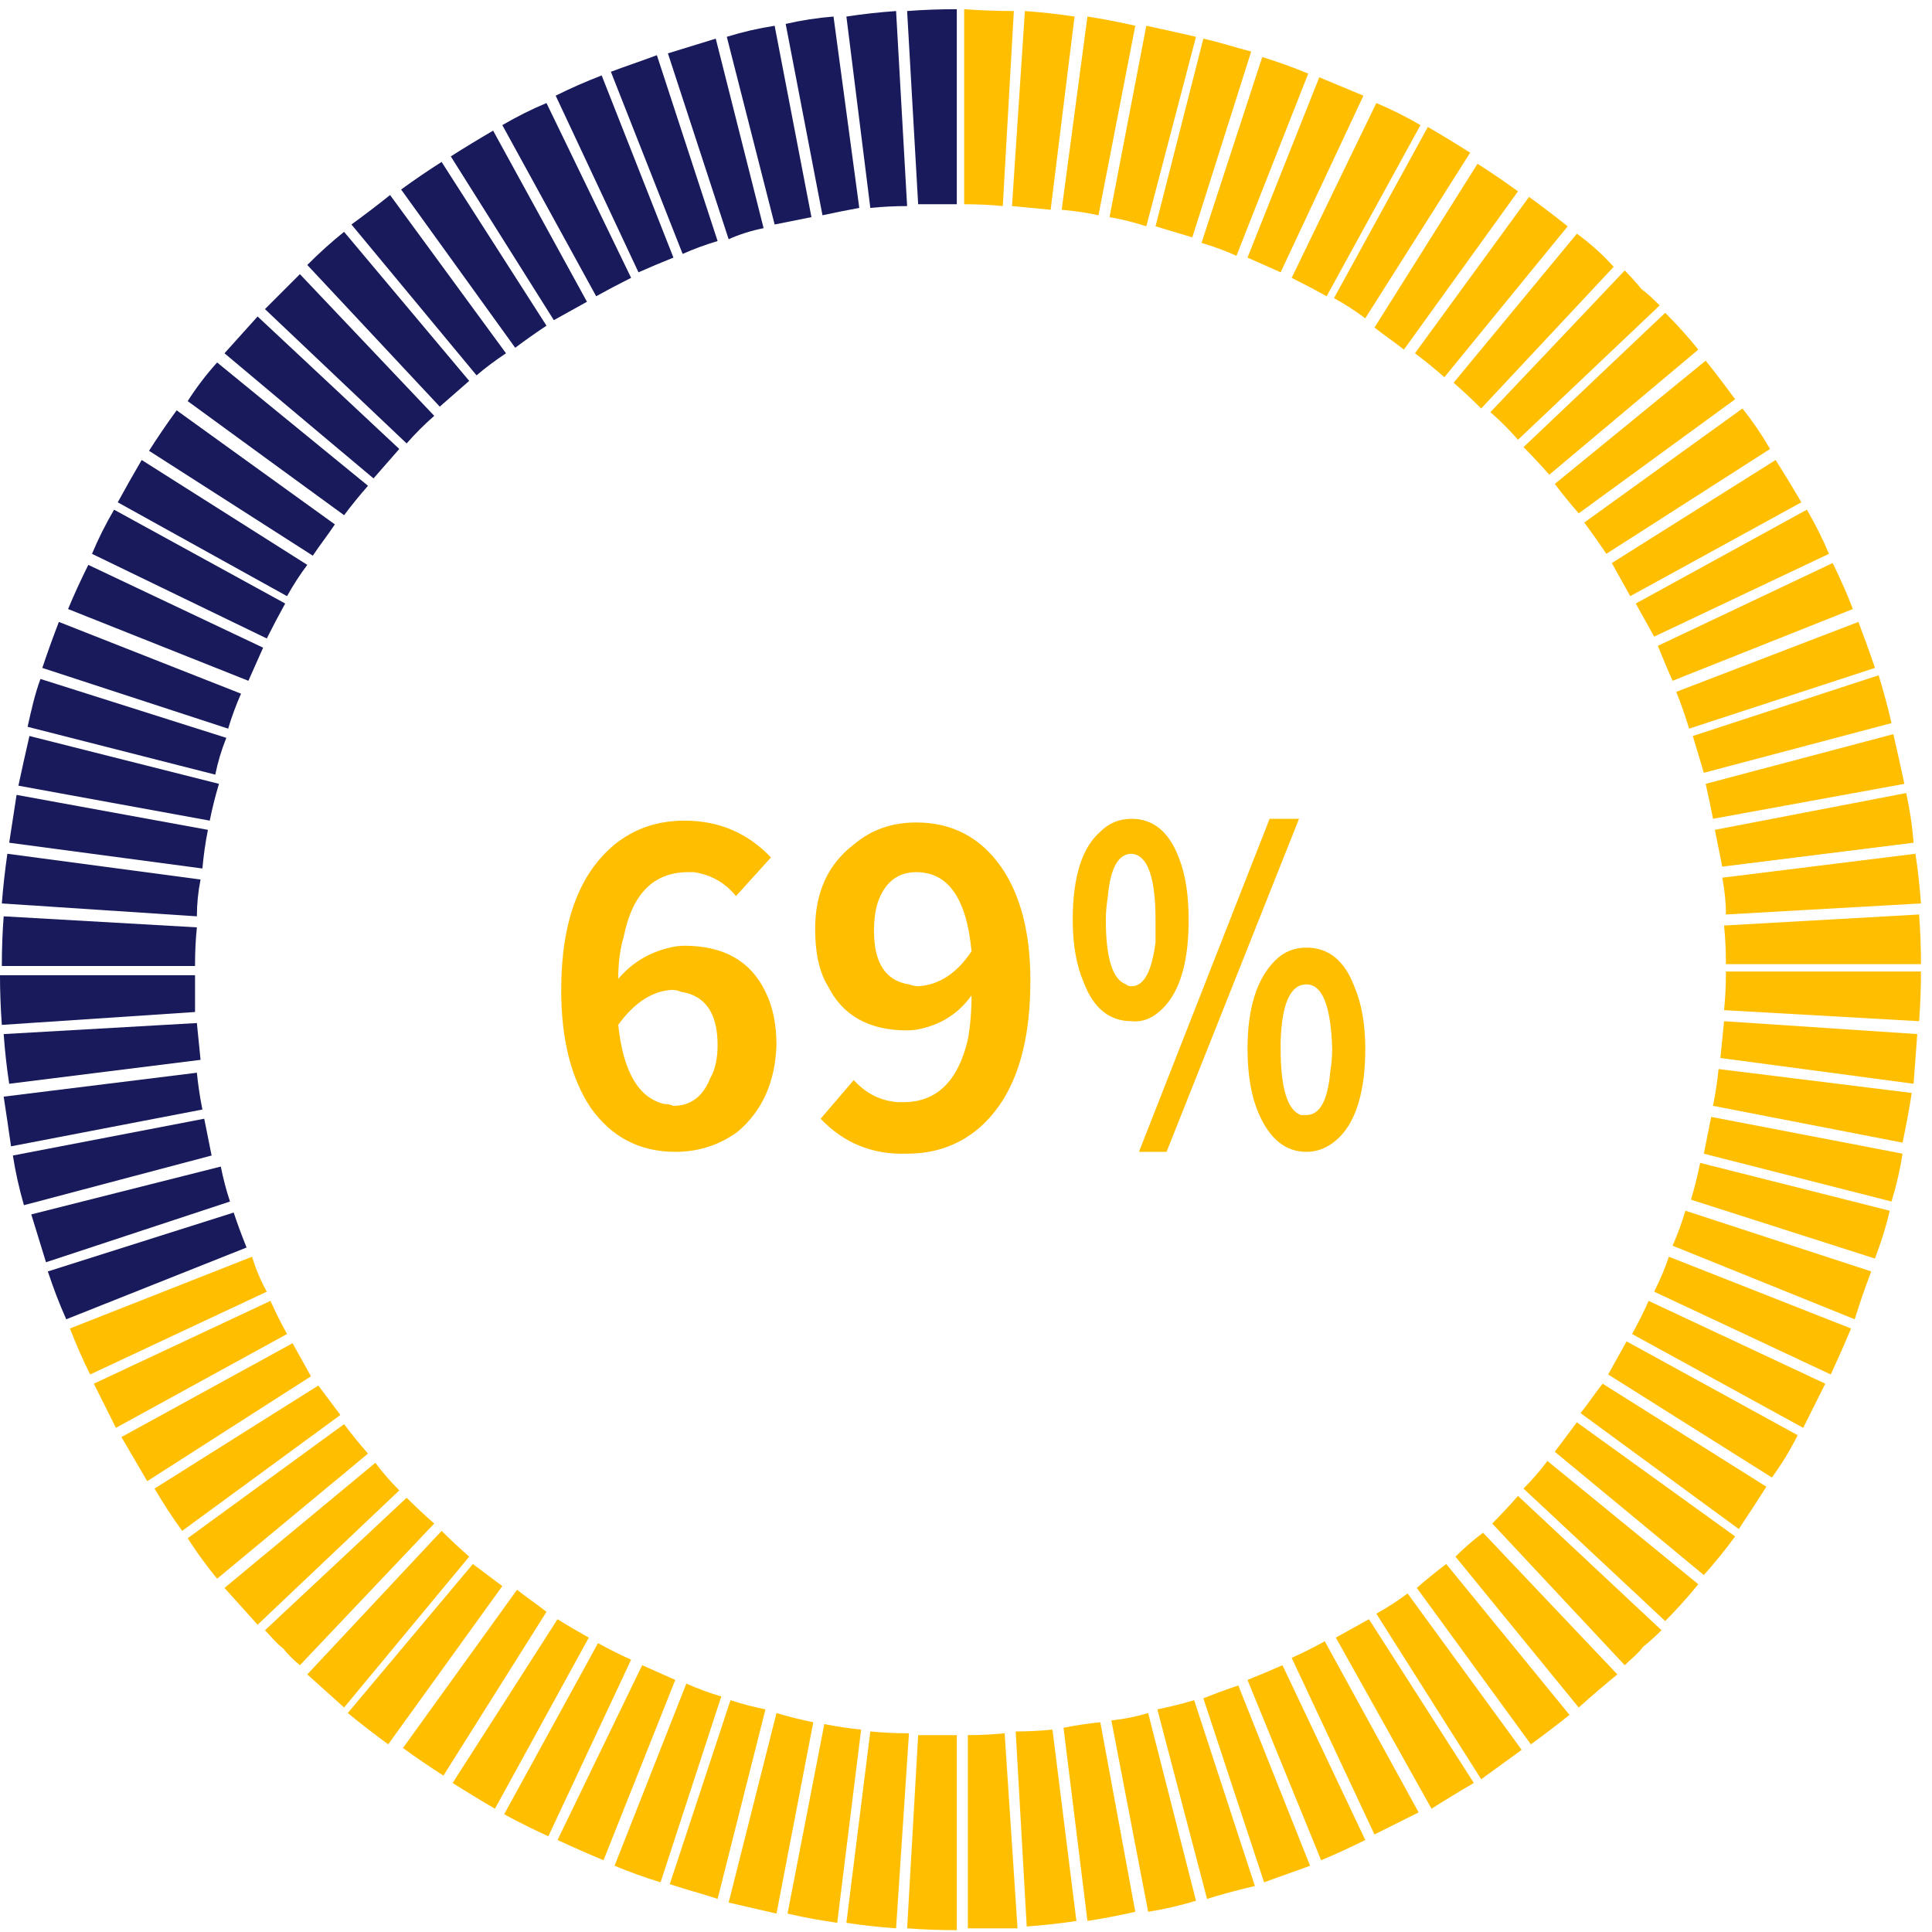
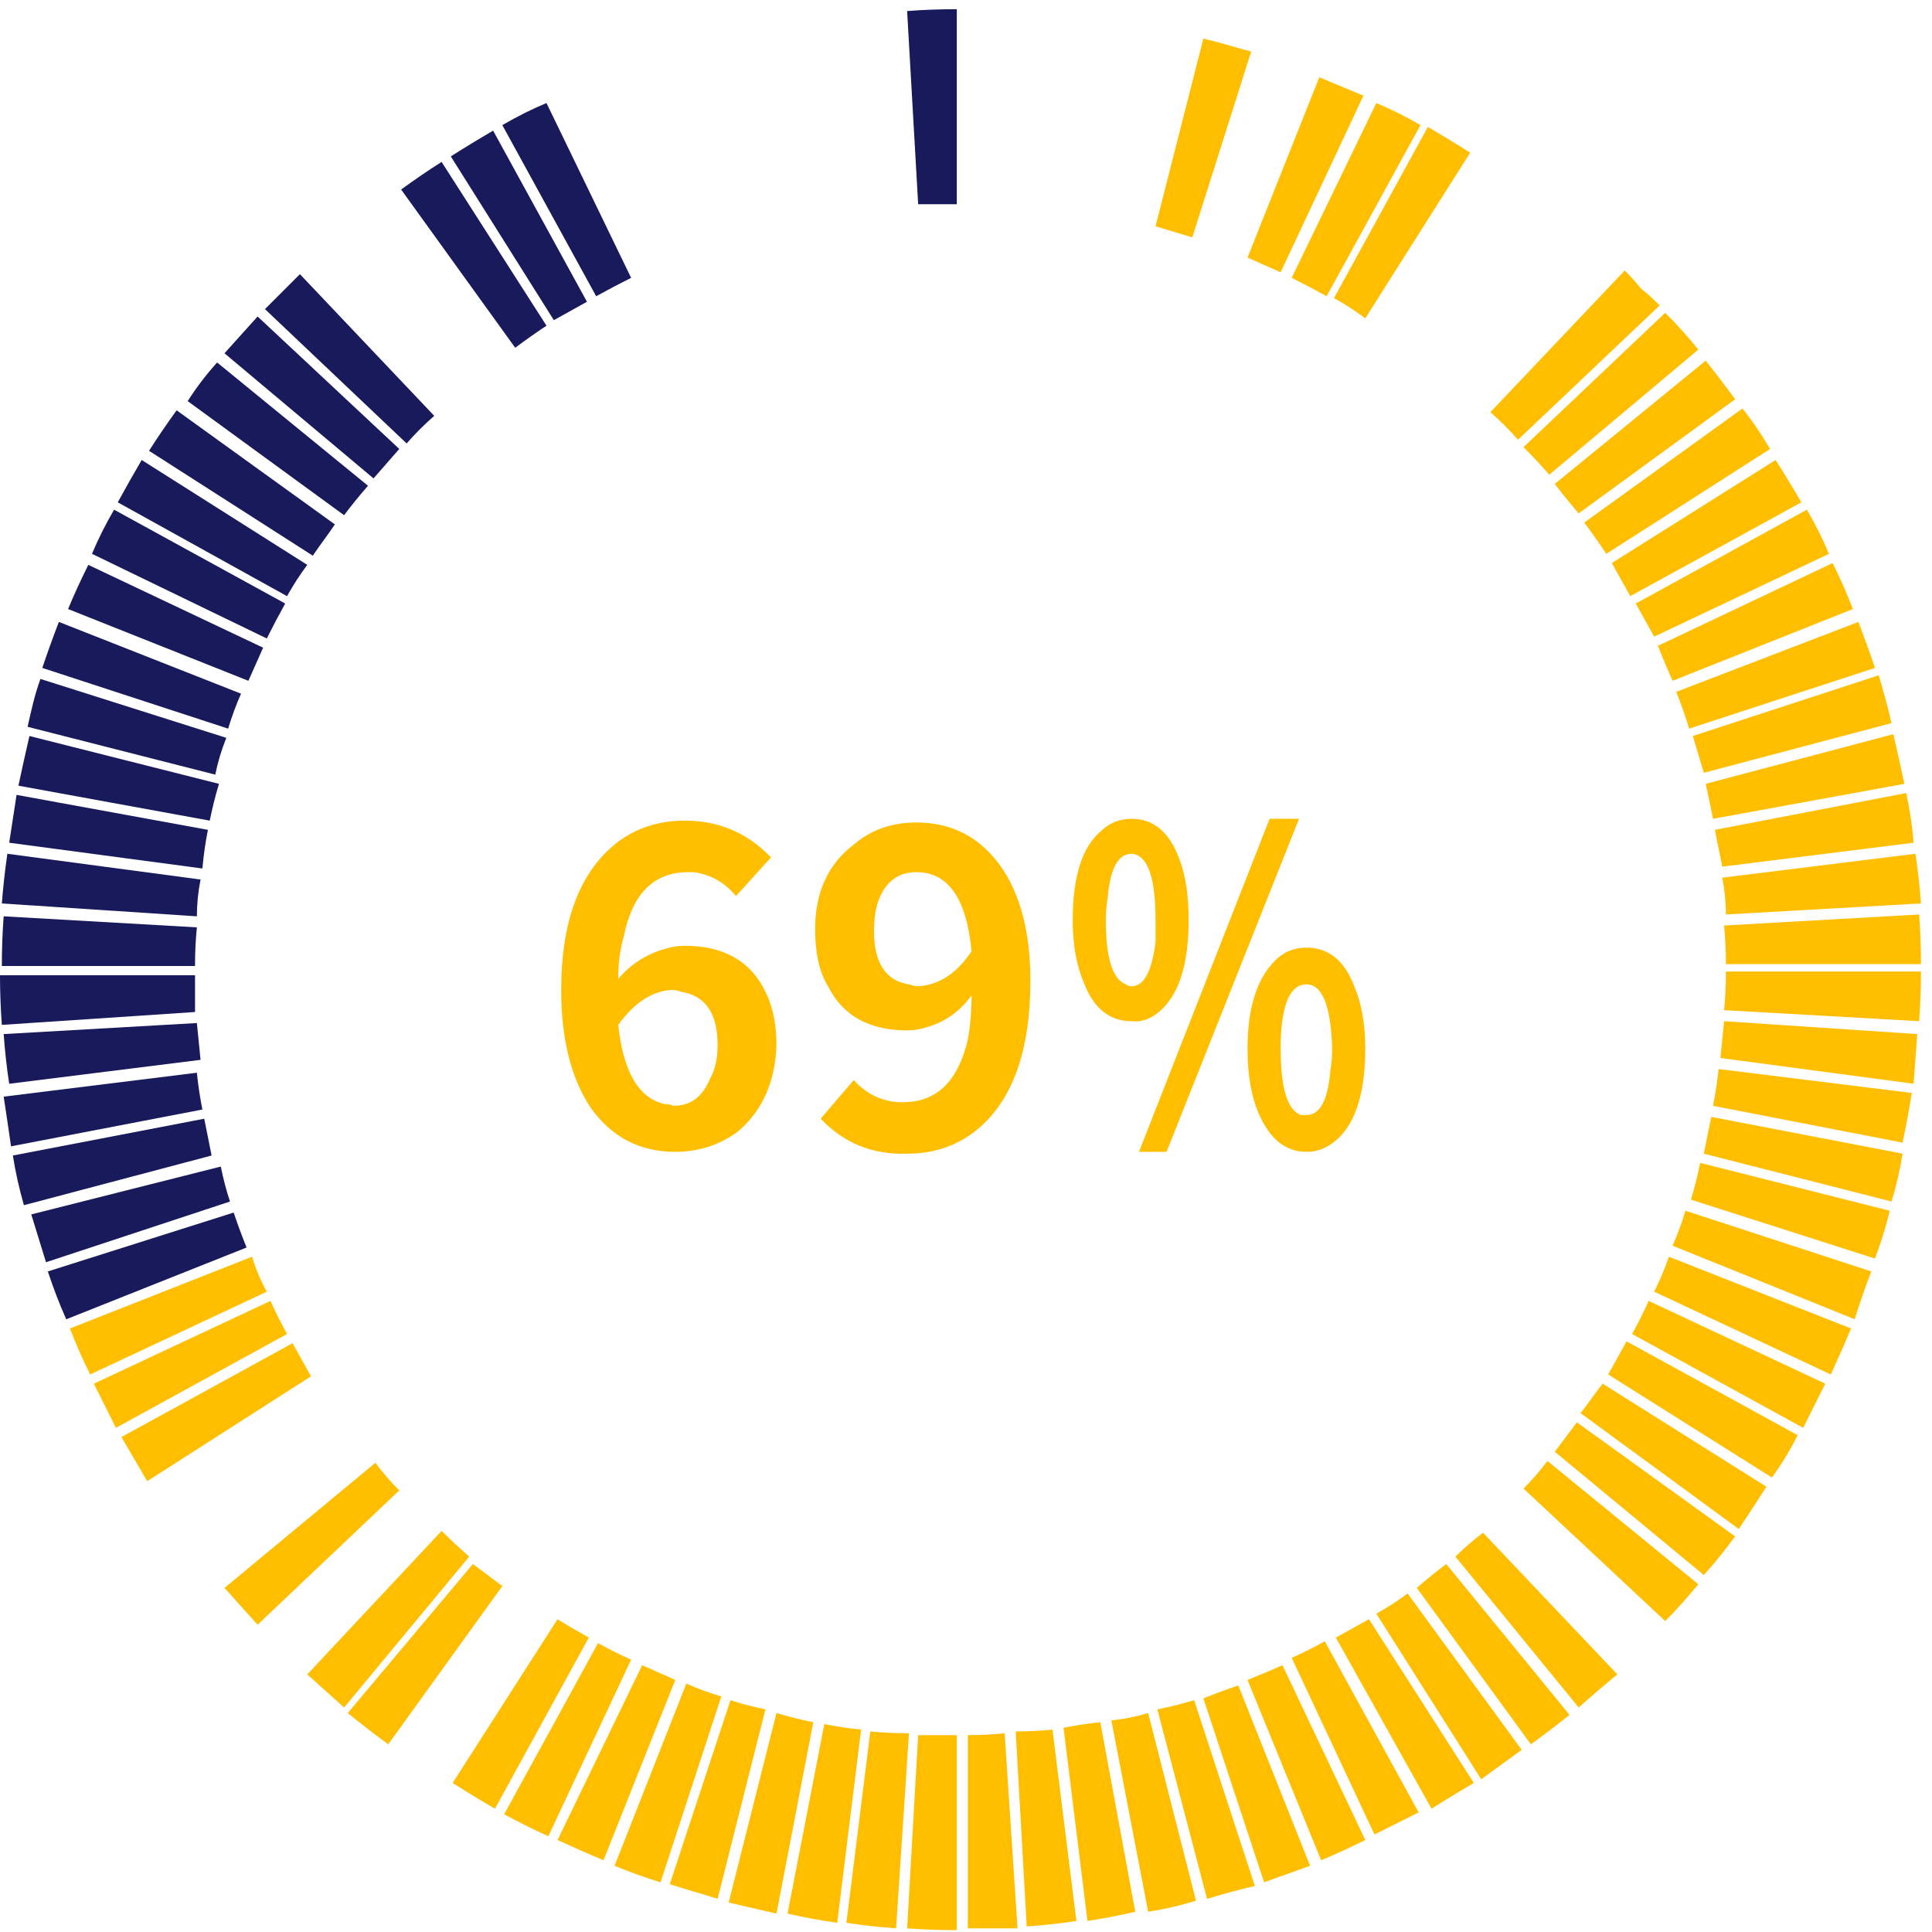
<svg xmlns="http://www.w3.org/2000/svg" viewBox="0 0 105 105" width="105" height="105">
  <title>Folder 5</title>
  <style>		.s0 { fill: #ffbf00 } 		.s1 { fill: #181a5b } 	</style>
  <g id="Folder 5">
-     <path id="Path 73" class="s0" d="m60.3 11.8q1.1 0.2 2 0.5l2.7-10.3q-1.3-0.3-2.7-0.6zm25.4 0.9l-6.7 8.1q0.8 0.7 1.5 1.4l7.2-7.7q-0.9-1-2-1.8zm-28-1.3q1.1 0.1 2 0.3l2-10.3q-1.3-0.3-2.6-0.5zm7.6 1.8q1 0.3 1.9 0.7l3.9-9.9q-1.2-0.5-2.5-0.9zm-12.9-2.1q1.1 0 2.1 0.1l0.6-10.6q-1.3 0-2.7-0.1v10.6zm2.6 0.1q1.1 0.1 2.1 0.2l1.3-10.5q-1.3-0.2-2.7-0.3zm19.7 6.6c0.5 0.4 1.1 0.8 1.6 1.2l6.2-8.6q-1.1-0.8-2.2-1.5zm2.2 1.4q0.8 0.6 1.6 1.3l6.7-8.2q-1-0.8-2.1-1.6z" />
    <path id="Path 74" class="s1" d="m49.9 11.1q1 0 2.1 0v-10.6q-1.4 0-2.7 0.1z" />
    <path id="Path 75" class="s0" d="m70.2 15.1q1 0.5 1.9 1l5.1-9.3q-1.2-0.7-2.4-1.2zm-2.4-1.1q0.9 0.4 1.8 0.8l4.5-9.6q-1.2-0.5-2.4-1zm4.7 2.2q0.9 0.5 1.7 1.1l5.7-9q-1.1-0.7-2.3-1.4zm-9.7-3.9q1 0.3 2 0.6l3.2-10.1c-0.8-0.2-1.7-0.5-2.6-0.7z" />
    <path id="Path 76" class="s1" d="m32.4 16.1q0.9-0.5 1.9-1l-4.6-9.5q-1.2 0.5-2.4 1.2zm-4.4 2.8q0.8-0.6 1.7-1.2l-5.7-8.9q-1.1 0.7-2.2 1.5zm2.1-1.5q0.9-0.5 1.8-1l-5.1-9.3q-1.2 0.7-2.3 1.4z" />
    <path id="Path 77" class="s0" d="m18.7 92.8l6.8-8.2q-0.8-0.7-1.5-1.4l-7.3 7.8q1 0.9 2 1.8z" />
-     <path id="Path 78" class="s1" d="m47.3 11.3q1-0.1 2-0.1l-0.6-10.6q-1.4 0.1-2.7 0.3zm-23.4 10.8q0.8-0.7 1.6-1.4l-6.8-8.1q-1 0.8-2 1.8zm10.8-7.3q0.9-0.4 1.9-0.8l-3.9-9.9q-1.3 0.5-2.5 1.1zm10-3.1q0.9-0.2 2-0.4l-1.4-10.4q-1.3 0.1-2.6 0.4zm-2.6 0.5q1-0.2 2-0.4l-2-10.4q-1.3 0.2-2.6 0.6zm-5 1.6q0.9-0.4 1.9-0.7l-3.3-10.1c-0.8 0.3-1.7 0.6-2.5 0.9zm2.5-0.8q0.9-0.4 1.9-0.6l-2.6-10.3q-1.3 0.4-2.6 0.8zm-13.7 7.4q0.7-0.6 1.6-1.2l-6.3-8.6q-1 0.8-2.1 1.6z" />
    <path id="Path 79" class="s0" d="m87.6 30.6q0.5 0.9 1 1.8l9.3-5.1q-0.7-1.2-1.4-2.3zm1.3 2.2q0.5 0.9 1 1.8l9.5-4.5q-0.5-1.2-1.2-2.4zm-2.8-4.4q0.6 0.8 1.2 1.7l8.9-5.7q-0.7-1.2-1.5-2.2zm4 6.7q0.4 1 0.8 1.9l9.8-3.9q-0.5-1.3-1.1-2.5zm-9.1-12.7q0.8 0.7 1.5 1.5l7.7-7.3c-0.3-0.3-0.6-0.6-1-0.9q-0.4-0.5-0.9-1zm1.8 1.9q0.7 0.7 1.4 1.5l8.1-6.8q-0.8-1-1.8-2zm9.2 15.7q0.3 1 0.6 2l10.2-2.7q-0.3-1.3-0.7-2.6zm12.1 6.4l-10.5 1.3q0.2 1 0.2 2l10.6-0.6q-0.1-1.4-0.3-2.7zm-10.9-1.3q0.2 1 0.4 2l10.4-1.3q-0.1-1.3-0.4-2.7zm-0.9 41l-8.2-6.7q-0.6 0.8-1.3 1.5l7.7 7.2q0.9-0.9 1.8-2zm0.4-43.5q0.2 0.9 0.4 1.9l10.4-1.9q-0.3-1.4-0.6-2.7zm-1.6-5q0.4 1 0.7 2l10.1-3.3c-0.3-0.9-0.6-1.7-0.9-2.5zm-6.6-11.3q0.6 0.8 1.3 1.6l8.5-6.2q-0.8-1.1-1.6-2.1zm1.2 51q-0.6 0.8-1.2 1.6l8.1 6.7q0.9-1 1.7-2.1zm7.3-16.6q-0.2 1-0.4 2l10.2 2.6q0.4-1.3 0.6-2.6zm-0.6 2.5q-0.2 1-0.5 2l10 3.2c0.3-0.8 0.6-1.7 0.8-2.6zm1.3-7.7q-0.1 1-0.2 2l10.5 1.4q0.1-1.4 0.2-2.7zm0.1-2.6q0 1-0.1 2l10.6 0.6q0.1-1.3 0.1-2.7h-10.6zm-0.1-2.6q0.1 1 0.1 2.1h10.6q0-1.4-0.1-2.7zm-0.3 7.8q-0.1 1-0.3 2l10.3 2q0.3-1.4 0.5-2.7zm-5 14.8q-0.5 0.9-1 1.8l8.9 5.6q0.8-1.1 1.4-2.3zm-1.3 2.3c-0.4 0.5-0.8 1.1-1.2 1.6l8.6 6.3q0.8-1.2 1.5-2.3zm3.6-6.9q-0.3 0.9-0.8 1.9l9.6 4.5q0.6-1.3 1.1-2.5zm0.9-2.5q-0.3 1-0.7 1.9l9.9 4q0.4-1.3 0.9-2.6zm-2 4.9q-0.4 0.9-0.9 1.8l9.3 5.1q0.6-1.2 1.2-2.4zm-62.3 15.5q-0.8-0.6-1.6-1.2l-6.8 8.1q1.1 0.9 2.2 1.7z" />
    <path id="Path 80" class="s1" d="m10.7 49.8q0-1 0.2-2l-10.5-1.4q-0.2 1.4-0.3 2.7zm-0.1 2.6q0-1 0.1-2l-10.5-0.6q-0.1 1.3-0.1 2.7h10.5zm0.4-5.2q0.1-1.1 0.3-2.1l-10.4-1.9q-0.2 1.3-0.4 2.6zm0.4-2.6q0.2-1 0.5-2l-10.3-2.6q-0.3 1.3-0.6 2.7zm-0.5 13q-0.1-1-0.2-2l-10.5 0.6q0.1 1.4 0.3 2.7zm-0.3-2.6q0-1 0-2h-10.6q0 1.3 0.1 2.7zm2.9-18q0.4-0.9 0.8-1.8l-9.5-4.5q-0.6 1.2-1.1 2.4zm1-2.3q0.5-1 1-1.9l-9.3-5.1q-0.7 1.2-1.2 2.4zm2.5-4.5c0.4-0.6 0.8-1.1 1.2-1.7l-8.6-6.2q-0.8 1.1-1.5 2.2zm-1.4 2.2q0.5-0.9 1.1-1.7l-9-5.7q-0.7 1.2-1.3 2.3zm-3.2 7.2q0.3-1 0.7-1.9l-9.9-3.9q-0.5 1.3-0.9 2.5zm-1.4 20.7q-0.2-1-0.3-2l-10.5 1.3q0.2 1.3 0.4 2.7zm0.7-18.2q0.2-1 0.6-2l-10.1-3.2c-0.3 0.8-0.5 1.7-0.7 2.6zm-0.2 20.7q-0.2-1-0.4-2l-10.4 2q0.2 1.3 0.6 2.7z" />
-     <path id="Path 81" class="s0" d="m20 79q-0.7-0.8-1.3-1.6l-8.5 6.2q0.7 1.1 1.6 2.2zm3.6 3.8q-0.8-0.7-1.5-1.4l-7.7 7.2c0.3 0.3 0.6 0.7 1 1q0.4 0.5 0.9 0.9zm-5.1-5.9q-0.6-0.8-1.2-1.6l-8.9 5.6q0.7 1.2 1.5 2.3zm64 4.4q-0.7 0.8-1.4 1.5l7.2 7.7c0.3-0.3 0.7-0.6 1-1q0.5-0.4 1-0.9zm-52.8 6.3c-0.5-0.4-1.1-0.8-1.6-1.2l-6.2 8.6q1.1 0.8 2.2 1.5z" />
    <path id="Path 82" class="s1" d="m13.4 67.8q-0.4-1-0.7-1.9l-10.1 3.2c0.3 0.9 0.6 1.7 1 2.6z" />
    <path id="Path 83" class="s0" d="m16.9 74.8q-0.5-0.9-1-1.8l-9.3 5.1q0.7 1.2 1.4 2.4z" />
    <path id="Path 84" class="s1" d="m12.5 65.3q-0.3-0.9-0.5-1.9l-10.3 2.6q0.4 1.3 0.8 2.6z" />
    <path id="Path 85" class="s0" d="m15.6 72.5q-0.5-0.9-0.9-1.8l-9.6 4.5q0.6 1.2 1.2 2.4zm-1.1-2.3q-0.5-0.9-0.8-1.9l-9.9 3.9q0.5 1.3 1.1 2.5zm7.2 10.8q-0.7-0.7-1.3-1.5l-8.2 6.8q0.9 1 1.8 2zm30.3 13.3q-1 0-2.1 0l-0.6 10.5q1.3 0.1 2.7 0.1v-10.6zm-7.8-0.7q-1-0.2-2-0.5l-2.6 10.3q1.3 0.3 2.6 0.6zm2.6 0.4q-1-0.1-2-0.3l-2 10.3q1.3 0.3 2.7 0.5zm2.6 0.2q-1.1 0-2.1-0.1l-1.3 10.4q1.3 0.2 2.7 0.3zm5.2 0q-1 0.1-2 0.1v10.5q1.3 0 2.7 0zm2.6-0.2q-1 0.1-2 0.1l0.6 10.6q1.4-0.1 2.7-0.3zm-22.9-3.8q-0.9-0.4-1.8-0.9l-5.1 9.3q1.1 0.6 2.4 1.2zm7.3 2.7q-1-0.2-1.9-0.5l-3.3 10c0.9 0.3 1.7 0.5 2.6 0.8zm18.2 0.7q-1 0.1-2 0.3l1.3 10.5q1.3-0.2 2.6-0.5zm-27.8-4.6q-0.9-0.5-1.7-1l-5.7 8.9q1.1 0.7 2.3 1.4zm4.7 2.3q-0.9-0.4-1.8-0.8l-4.6 9.5q1.3 0.6 2.5 1.1zm2.5 0.9q-1-0.3-1.9-0.7l-3.9 9.9q1.2 0.5 2.5 0.9zm35.2-4.2q-0.9 0.5-1.8 1l5.2 9.3q1.1-0.7 2.3-1.4zm6.2-4.7q-0.8 0.6-1.5 1.3l6.7 8.2q1-0.9 2.1-1.8zm-2 1.7q-0.8 0.6-1.6 1.3l6.2 8.5q1.1-0.8 2.1-1.6z" />
    <path id="Path 86" class="s1" d="m14 17.2q-0.9 1-1.8 2l8.1 6.8q0.7-0.8 1.4-1.6zm8.1 6.9q0.7-0.8 1.5-1.5l-7.3-7.7q-0.5 0.5-1 1-0.4 0.4-0.9 0.9z" />
    <path id="Path 87" class="s0" d="m76.5 86.6q-0.8 0.6-1.7 1.1l5.7 9q1.1-0.8 2.2-1.6z" />
    <path id="Path 88" class="s1" d="m18.7 28q0.6-0.8 1.3-1.6l-8.2-6.7q-0.9 1-1.6 2.1z" />
    <path id="Path 89" fill-rule="evenodd" class="s0" d="m71.2 101.4c-0.8 0.3-1.7 0.6-2.5 0.9l-3.3-10q1-0.4 1.9-0.7zm-3 1.1q-1.3 0.3-2.6 0.7l-2.7-10.3q1-0.2 2-0.5zm-3.2 0.8q-1.3 0.4-2.6 0.6l-2-10.4q1-0.1 2-0.4zm9.2-3.3q-1.2 0.6-2.4 1.1l-4-9.8q1-0.4 1.9-0.8zm2.9-1.5q-1.2 0.6-2.4 1.2l-4.5-9.6q0.9-0.4 1.8-0.9zm-35.2-51.9l-1.9 2.1q-0.9-1.1-2.3-1.3-0.2 0-0.3 0-2.8 0-3.5 3.5-0.3 1-0.3 2.3 1.1-1.3 2.8-1.7 0.4-0.1 0.8-0.1 3.2 0 4.4 2.5 0.6 1.2 0.6 2.9-0.1 3-2.1 4.7-1.5 1.1-3.4 1.1-2.9 0-4.6-2.4-1.6-2.4-1.6-6.4 0-5.5 2.9-7.9 1.6-1.3 3.8-1.3 2.8 0 4.7 2zm-5.3 13.5q1.4 0 2-1.5 0.4-0.7 0.4-1.8 0-2.6-2-2.9-0.2-0.1-0.5-0.1-1.6 0.1-2.9 1.9 0.4 3.8 2.5 4.3 0.3 0 0.5 0.1z" />
    <path id="Path 90" fill-rule="evenodd" class="s0" d="m44.6 60.8l1.8-2.1q1 1.1 2.4 1.2 0.2 0 0.3 0 2.7 0 3.5-3.4 0.2-1.1 0.2-2.4-1 1.4-2.7 1.8-0.4 0.1-0.8 0.1-3.1 0-4.3-2.4c-0.5-0.8-0.7-1.9-0.7-3.1q0-3 2.1-4.6 1.4-1.2 3.4-1.2 2.9 0 4.6 2.4 1.6 2.3 1.6 6.2 0 5.7-2.9 8.1-1.6 1.3-3.8 1.3-2.8 0.1-4.7-1.9zm5.3-7.2q1.7-0.1 2.9-1.9-0.4-4.3-3-4.3-1.4 0-2 1.4-0.3 0.7-0.3 1.8 0 2.6 1.9 2.9 0.3 0.1 0.5 0.1zm11.6 1.9q-1.8 0-2.6-2.1-0.6-1.4-0.6-3.4 0-3.5 1.5-4.8 0.7-0.7 1.7-0.7 1.8 0 2.6 2.2 0.5 1.3 0.5 3.3 0 3.4-1.4 4.8-0.8 0.8-1.7 0.7zm0-1.9q1 0 1.3-2.4 0-0.6 0-1.2 0-3.5-1.3-3.6-1.1 0-1.3 2.4-0.1 0.6-0.1 1.2 0 3.1 1.1 3.5 0.1 0.1 0.3 0.1zm0.4 9l7.1-18.1h1.6l-7.2 18.1zm9.1 0q-1.7 0-2.6-2.1-0.6-1.4-0.6-3.5 0-3.3 1.5-4.8 0.7-0.7 1.7-0.7 1.8 0 2.6 2.1 0.6 1.4 0.6 3.4c0 2.3-0.5 3.9-1.4 4.8q-0.8 0.8-1.8 0.8zm0-2q1.1 0 1.3-2.4 0.1-0.6 0.1-1.2-0.1-3.5-1.4-3.5-1.3 0-1.4 3.1 0 0.2 0 0.4 0 3.2 1.1 3.6c0.1 0 0.2 0 0.3 0z" />
  </g>
</svg>